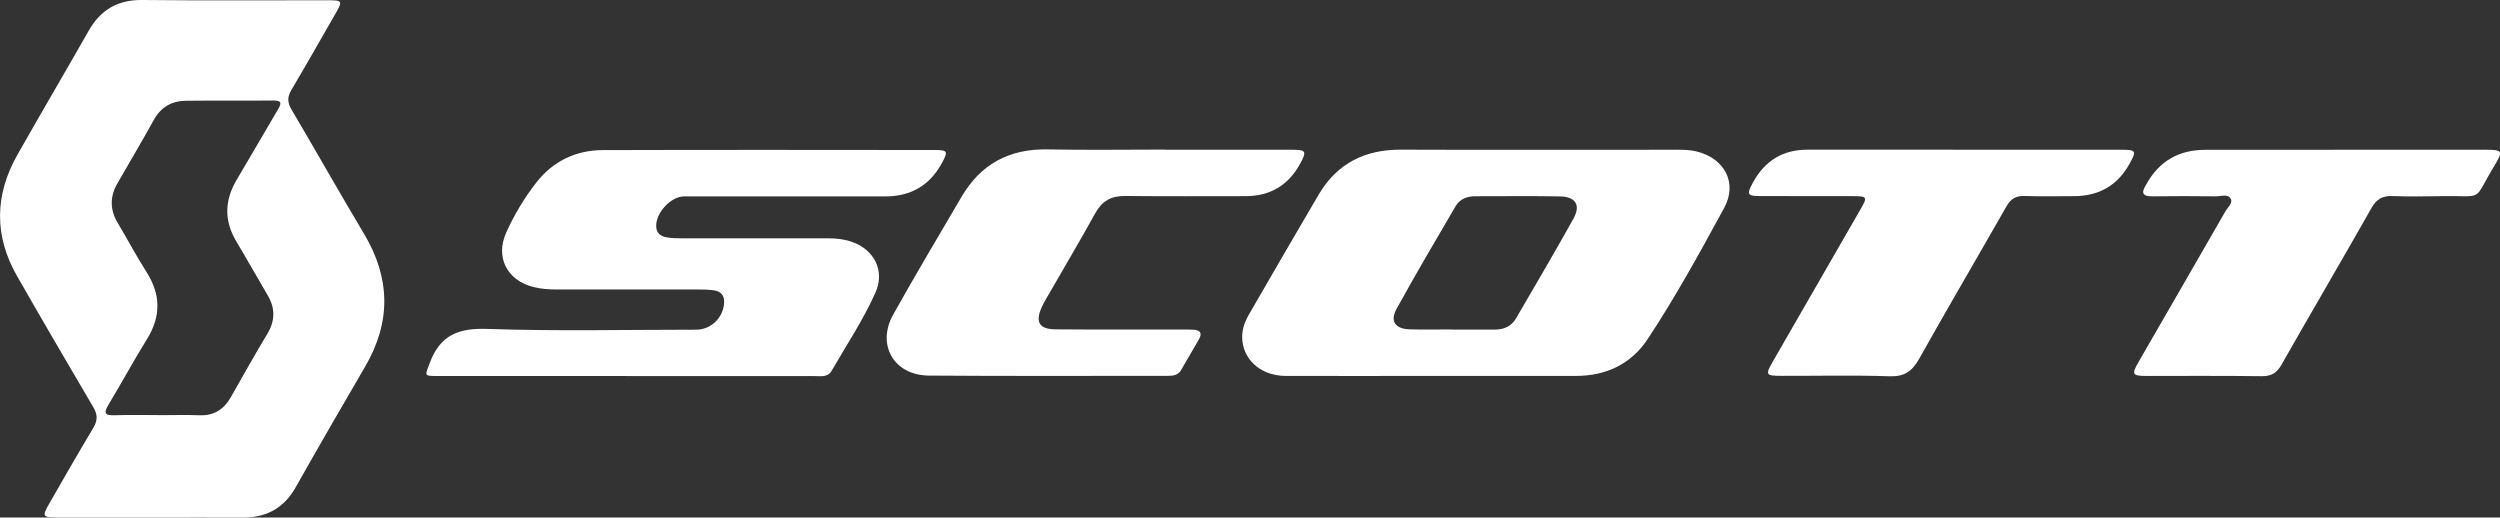
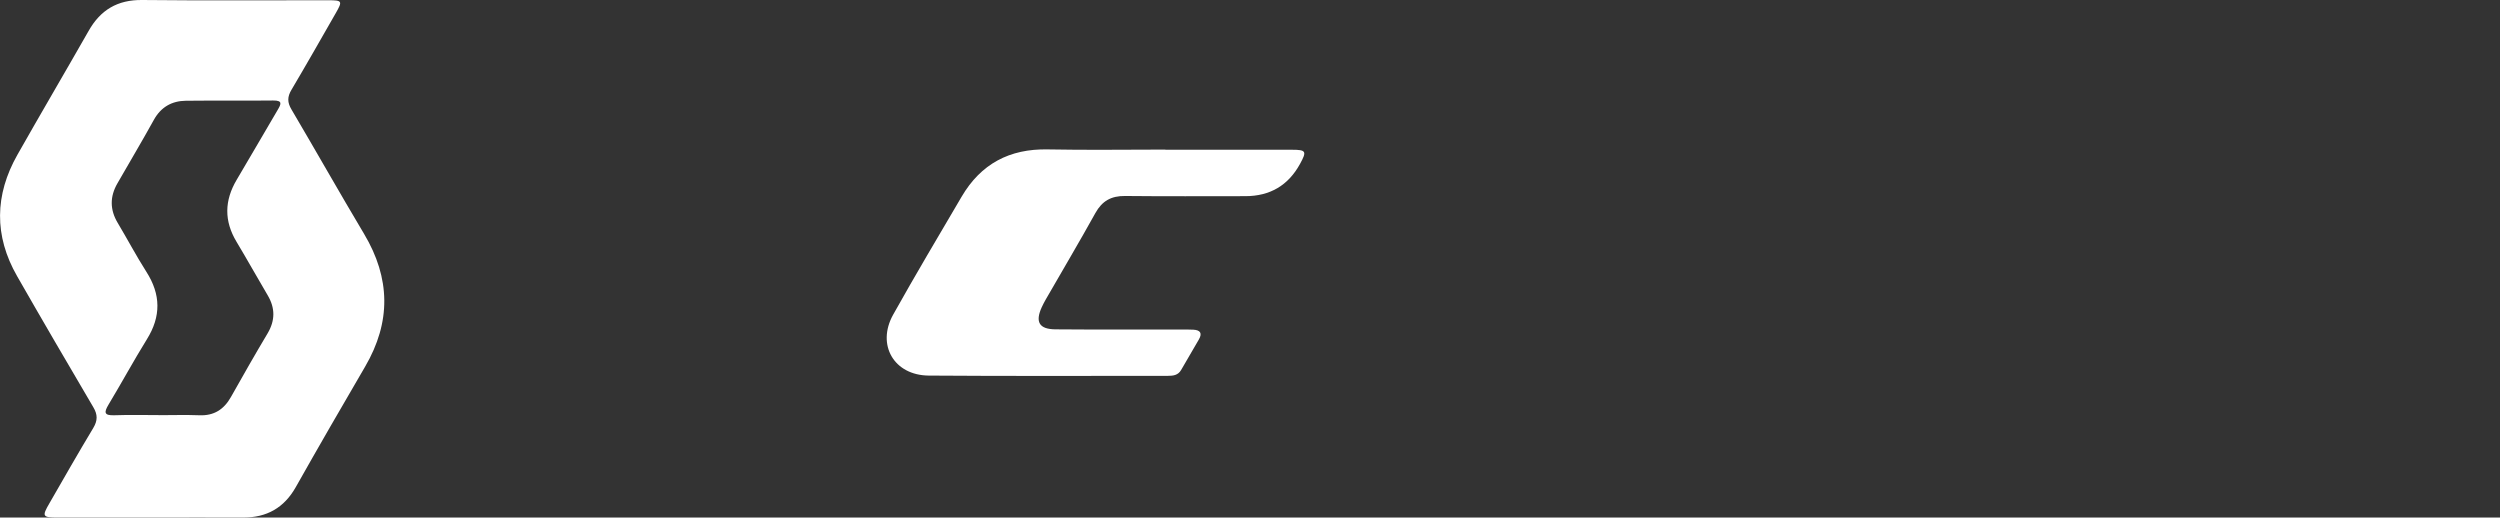
<svg xmlns="http://www.w3.org/2000/svg" id="Laag_1" data-name="Laag 1" viewBox="0 0 289.82 60">
  <rect x="0" y="0" width="289.82" height="60" fill="#333333" stroke="none" />
  <defs>
    <style>      .cls-1 {        fill: #fff;        stroke-width: 0px;      }    </style>
  </defs>
  <path class="cls-1" d="M17.59,60c-3.62,0-7.24,0-10.86,0-1.81,0-1.89-.13-1.01-1.64,1.68-2.92,3.35-5.85,5.09-8.74.52-.87.52-1.55.01-2.41-2.97-5.05-5.93-10.11-8.84-15.2-2.68-4.68-2.6-9.41.04-14.07,2.72-4.8,5.52-9.56,8.25-14.35C11.64,1.16,13.61-.03,16.48,0c7.19.08,14.38.02,21.58.03,1.62,0,1.67.09.86,1.5-1.7,2.97-3.39,5.94-5.13,8.88-.49.82-.49,1.46,0,2.28,2.83,4.8,5.57,9.65,8.42,14.43,3.06,5.13,3.14,10.21.12,15.38-2.71,4.64-5.4,9.29-8.04,13.97-1.36,2.41-3.38,3.54-6.12,3.53-3.52-.02-7.05,0-10.57,0ZM18.39,48.13c1.57,0,3.13-.05,4.69.01,1.72.08,2.88-.67,3.7-2.13,1.39-2.47,2.79-4.93,4.24-7.36.89-1.5.89-2.94.01-4.42-1.22-2.06-2.38-4.15-3.61-6.2-1.45-2.41-1.41-4.78.02-7.19,1.6-2.68,3.15-5.4,4.74-8.08.4-.68.63-1.12-.52-1.11-3.37.04-6.75-.01-10.12.03-1.62.02-2.88.73-3.7,2.21-1.37,2.48-2.82,4.91-4.23,7.37-.88,1.53-.88,3.04.03,4.57,1.13,1.89,2.15,3.83,3.33,5.68,1.68,2.63,1.71,5.17.06,7.82-1.54,2.49-2.94,5.07-4.45,7.58-.53.89-.53,1.27.67,1.23,1.71-.06,3.42-.02,5.14-.02Z" />
-   <path class="cls-1" d="M166.07,43.58c-5.68,0-11.35.02-17.03,0-2.7-.01-4.73-1.67-5.01-4.01-.13-1.11.19-2.14.74-3.08,2.69-4.65,5.37-9.3,8.1-13.93,2.13-3.61,5.35-5.23,9.53-5.21,10.67.04,21.33.01,32,.01.78,0,1.56.01,2.33.21,3.21.81,4.72,3.64,3.15,6.53-2.8,5.15-5.62,10.29-8.85,15.18-1.94,2.94-4.84,4.3-8.37,4.3-5.53,0-11.06,0-16.59,0ZM168.29,38.21c1.66,0,3.33-.01,4.99,0,1.07,0,1.93-.38,2.47-1.3,2.24-3.84,4.49-7.67,6.65-11.55.88-1.57.27-2.56-1.55-2.59-3.28-.06-6.55-.02-9.83-.02-.94,0-1.78.32-2.26,1.13-2.32,3.96-4.65,7.91-6.86,11.93-.79,1.44-.15,2.32,1.55,2.37,1.61.05,3.23.01,4.84.01Z" />
-   <path class="cls-1" d="M72.56,43.59c-7.24,0-14.48,0-21.72,0-1.76,0-1.59.01-1-1.56,1.2-3.18,3.29-4.01,6.64-3.9,8.06.28,16.14.09,24.22.09,1.74,0,3.17-1.41,3.25-3.15.04-.84-.4-1.29-1.17-1.41-.63-.09-1.27-.1-1.9-.1-5.43,0-10.86-.01-16.29,0-.94,0-1.86-.06-2.76-.29-3.06-.77-4.43-3.46-3.14-6.32.92-2.05,2.08-3.98,3.46-5.76,1.96-2.52,4.61-3.78,7.76-3.79,12.82-.04,25.64-.02,38.46-.01,1.49,0,1.56.16.83,1.5q-2.1,3.88-6.57,3.88c-7.78,0-15.56,0-23.34,0-1.57,0-3.38,2.04-3.21,3.6.07.7.56,1.03,1.17,1.14.62.11,1.26.12,1.9.12,5.63,0,11.25.01,16.88,0,.94,0,1.86.1,2.74.41,2.58.9,3.84,3.37,2.73,5.86-1.41,3.17-3.35,6.06-5.08,9.07-.46.8-1.25.63-1.97.63-7.29,0-14.58,0-21.87,0Z" />
  <path class="cls-1" d="M135.1,17.36c4.89,0,9.78,0,14.67,0,1.66,0,1.74.18.94,1.64q-2.05,3.74-6.34,3.74c-4.65,0-9.29.03-13.94-.02-1.6-.02-2.66.57-3.44,1.97-1.87,3.37-3.84,6.69-5.76,10.03-.17.3-.33.6-.47.91-.77,1.7-.29,2.53,1.59,2.55,4.89.04,9.78.02,14.67.02.44,0,.88,0,1.32.02.8.04,1.07.4.64,1.14-.69,1.18-1.38,2.36-2.06,3.54-.35.6-.91.67-1.52.67-9.24,0-18.49.04-27.73-.03-4.03-.03-6.08-3.56-4.13-7.06,2.57-4.6,5.27-9.13,7.94-13.68,2.23-3.8,5.55-5.57,9.98-5.48,4.55.09,9.1.02,13.64.02Z" />
-   <path class="cls-1" d="M226.41,17.36c6.51,0,13.01,0,19.52,0,1.71,0,1.77.12.96,1.6q-2.09,3.78-6.47,3.78c-1.91,0-3.82.05-5.72-.02-1.01-.03-1.6.33-2.1,1.21-3.36,5.9-6.8,11.75-10.12,17.67-.81,1.44-1.7,2.08-3.43,2.02-4.15-.14-8.31-.04-12.47-.05-1.91,0-1.96-.1-1.03-1.71,3.39-5.88,6.78-11.76,10.16-17.64.8-1.39.75-1.48-.89-1.48-3.57,0-7.14,0-10.71-.01-1.57,0-1.65-.18-.89-1.58q2.07-3.8,6.32-3.8c5.63,0,11.25,0,16.88,0Z" />
-   <path class="cls-1" d="M270.48,17.36c5.92,0,11.83,0,17.75,0,1.85,0,1.96.17.99,1.77-2.68,4.41-1.04,3.51-6.27,3.61-1.86.03-3.72.06-5.57-.01-1.16-.05-1.85.32-2.45,1.37-3.44,6.07-6.98,12.09-10.43,18.16-.55.97-1.18,1.37-2.32,1.35-4.45-.06-8.9-.02-13.35-.03-1.65,0-1.74-.18-.9-1.64,3.34-5.79,6.69-11.58,10.02-17.38.28-.49.94-1.03.65-1.53-.33-.59-1.16-.26-1.76-.27-2.44-.03-4.89-.03-7.33,0-1.11.01-1.32-.4-.74-1.3.03-.04.05-.08.07-.13q2.2-3.96,6.81-3.96c4.94,0,9.88,0,14.82,0Z" />
</svg>